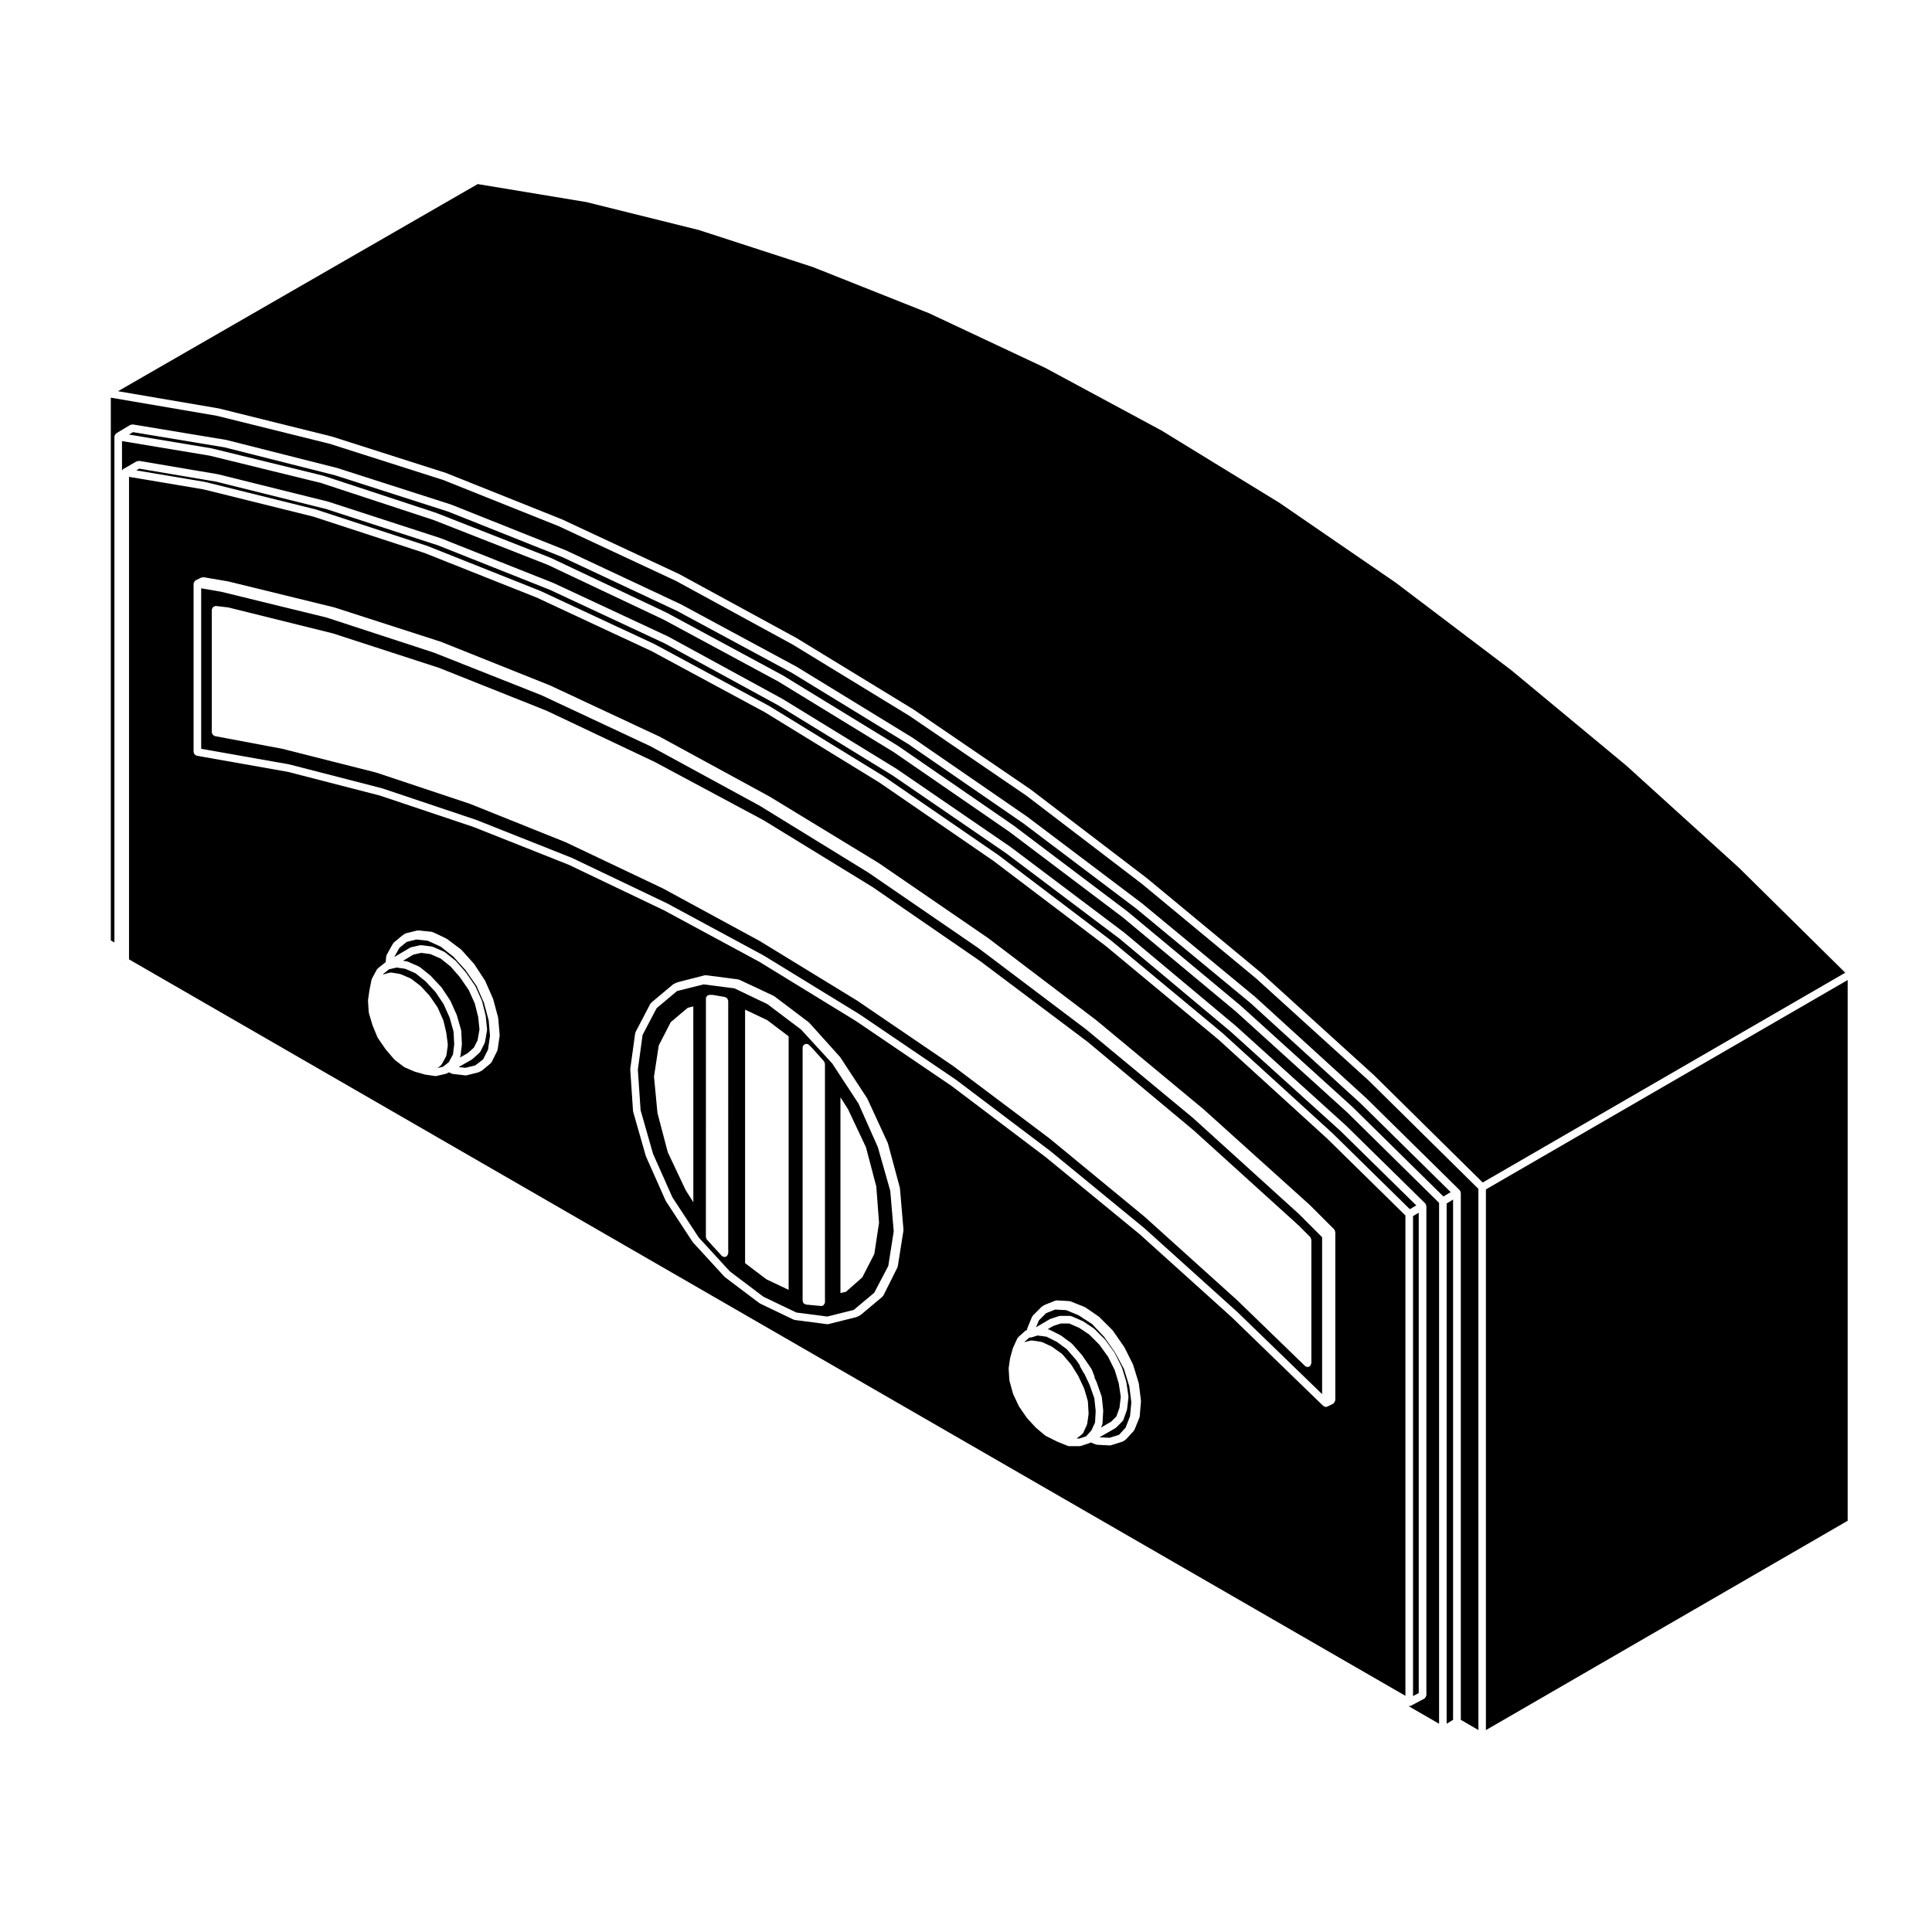
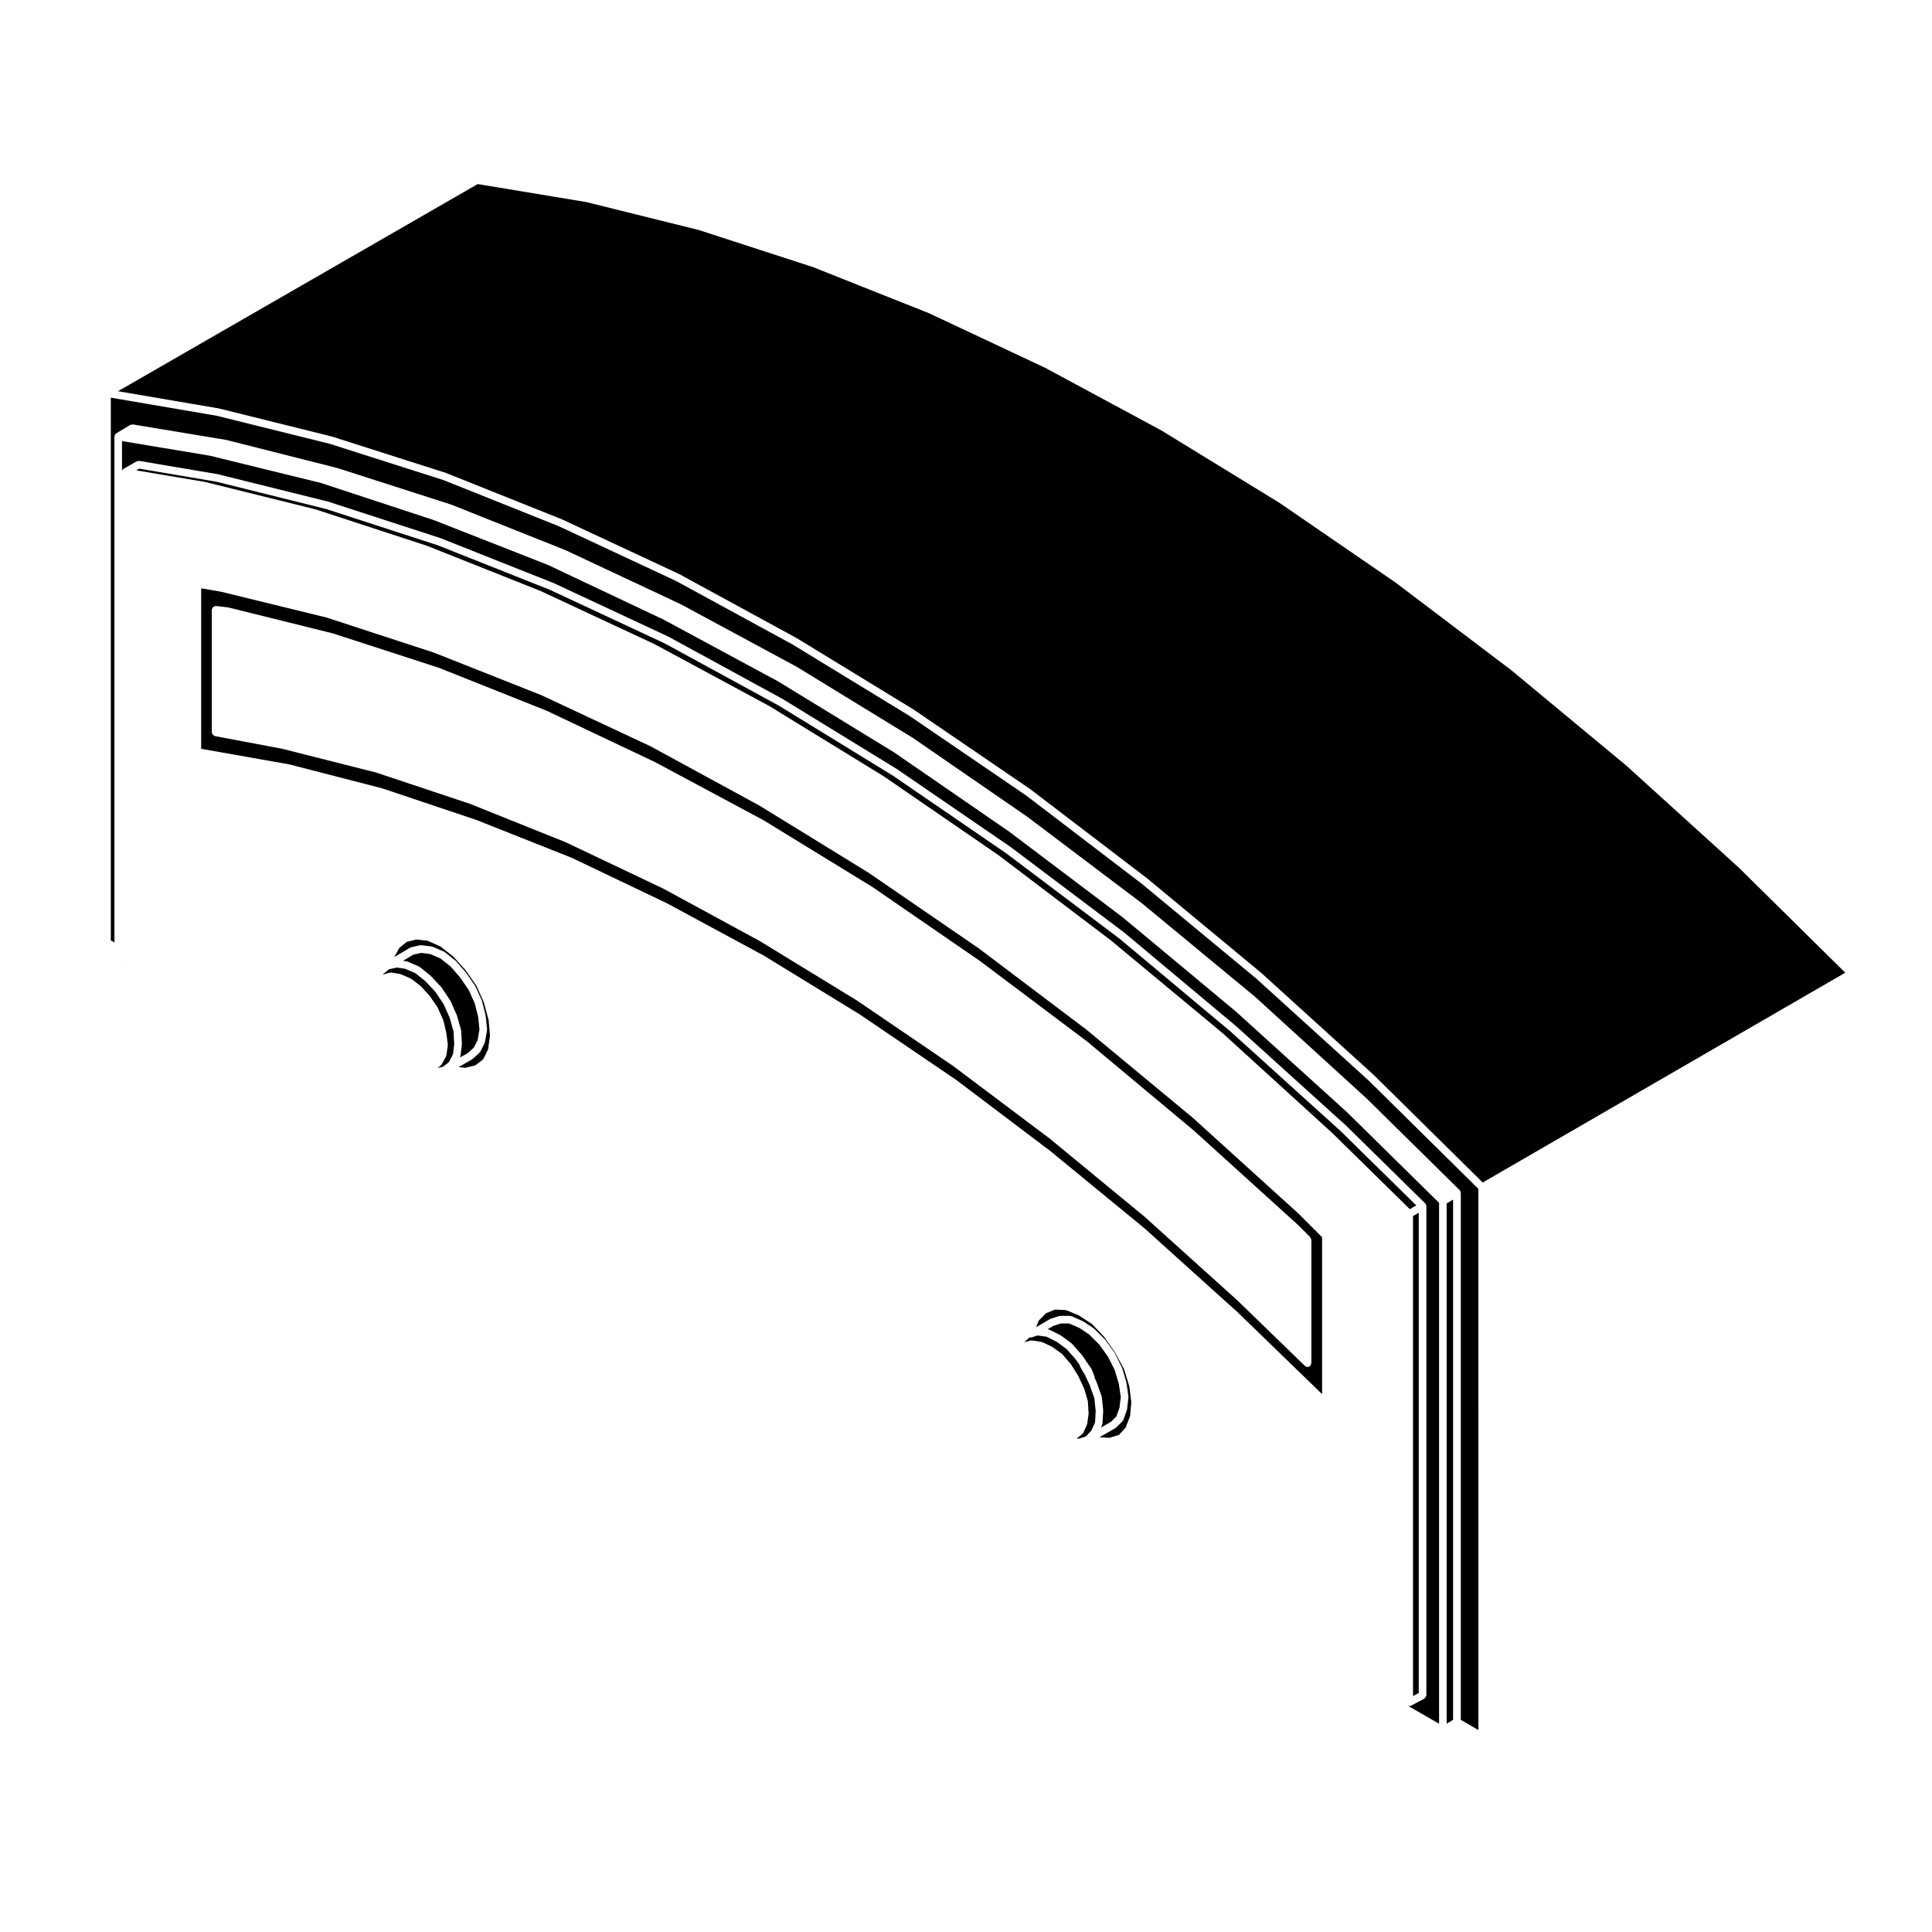
<svg xmlns="http://www.w3.org/2000/svg" fill="#000000" width="800px" height="800px" version="1.1" viewBox="144 144 512 512">
  <g>
    <path d="m519.98 592.68v-127.29l-1.512 0.875v127.21z" />
    <path d="m180.54 266.22c0.105-0.023 0.207-0.102 0.324-0.082l20.812 3.523c0.012 0.004 0.02 0.02 0.031 0.02 0.02 0.004 0.031-0.012 0.039-0.004l29.164 7.246c0.012 0.004 0.02 0.02 0.031 0.023 0.012 0 0.02-0.012 0.039-0.004l29.715 9.656c0.02 0.004 0.02 0.02 0.031 0.023s0.031-0.004 0.039 0l29.895 11.879c0.012 0.004 0.012 0.016 0.02 0.02 0.012 0.004 0.031-0.004 0.039 0l30.27 14.125c0.012 0.004 0.02 0.02 0.031 0.023 0.012 0.004 0.02 0 0.031 0.004l30.277 16.52c0.012 0.004 0.012 0.016 0.012 0.02 0.012 0.004 0.02 0 0.031 0.004l30.289 18.574c0.012 0.004 0.012 0.02 0.02 0.023 0 0.004 0.012 0 0.02 0.004l30.094 20.625c0 0.004 0 0.016 0.012 0.02 0.012 0.004 0.02 0 0.02 0.004l30.082 22.656c0.012 0.004 0.012 0.02 0.02 0.023 0.012 0.012 0.02 0.004 0.02 0.012l29.539 24.707c0.012 0.004 0.012 0.012 0.012 0.02 0.012 0 0.02 0 0.02 0.004l29.164 26.371c0 0.004 0 0.016 0.012 0.02 0 0.004 0.02 0.004 0.02 0.012l20.988 20.621v0.004c0.039 0.035 0.031 0.09 0.059 0.121 0.031 0.039 0.082 0.039 0.105 0.086 0.051 0.082 0.012 0.172 0.031 0.258 0.031 0.086 0.102 0.156 0.105 0.246v129.64c0 0.055-0.051 0.09-0.059 0.141-0.02 0.133-0.082 0.227-0.145 0.344-0.07 0.109-0.125 0.207-0.238 0.289-0.039 0.035-0.051 0.098-0.102 0.117l-3.523 1.863c-0.156 0.082-0.312 0.117-0.473 0.117-0.125 0-0.246-0.051-0.371-0.105l8.277 4.777v-138.04l-24.406-24.035-29.5-26.719-29.875-24.867-30.188-22.789h-0.012l-30.434-20.969-30.633-18.746v-0.004l-30.539-16.48h-0.012l-30.602-14.469-30.238-11.871-29.855-9.824-29.453-7.231-23.293-3.875v7.848c0.02-0.023 0.031-0.051 0.051-0.074 0.051-0.074 0.059-0.16 0.125-0.223 0.051-0.051 0.09-0.09 0.145-0.125 0.012 0 0.012-0.012 0.012-0.016l3.531-2.039c0.117-0.062 0.234-0.023 0.348-0.043z" />
    <path d="m201.9 252.23 0.039-0.004 29.902 7.43 0.027 0.016h0.043l30.266 9.66 0.027 0.023h0.039l30.641 12.262 0.023 0.02h0.039l31.023 14.488 0.02 0.023 0.031 0.004 31.016 16.902 0.02 0.023 0.031 0.004 31.012 18.941 0.023 0.027 0.02 0.004 31.023 21.176 0.012 0.02 0.027 0.012 30.645 23.395 0.008 0.016 0.031 0.012 30.277 25.078 0.012 0.02 0.016 0.004 29.906 27.129 0.008 0.02 0.023 0.008 28.801 28.43 96.078-55.598-28.195-27.836-29.891-27.105-30.434-25.242-30.586-23.164-30.789-21.145-31.199-19.129v-0.008l-30.949-16.68-30.75-14.453-30.773-12.234-30.238-9.824-29.836-7.41-28.77-4.769-95.328 54.895 26.598 4.543z" />
-     <path d="m633.65 547.02v-143.3l-95.867 55.484v143.29z" />
    <path d="m529.08 461.9-1.703 1.02v137.88l1.703-1.02z" />
-     <path d="m323.46 305.92-30.398-14.266-30.211-12.043-30.031-9.645-29.32-7.414-24.266-4.027-1.051 0.641 21.812 3.633 0.043 0.02 0.035-0.004 29.543 7.242 0.031 0.027 0.035-0.008 29.906 9.84 0.02 0.023h0.027l30.277 11.883 0.027 0.031h0.043l30.641 14.492 0.02 0.023 0.031 0.004 30.641 16.531 0.02 0.02 0.031 0.004 30.652 18.758 0.02 0.023 0.016 0.004 30.465 20.992 0.02 0.023 0.02 0.004 30.27 22.848 0.02 0.023 0.02 0.008 29.902 24.887 0.012 0.016 0.02 0.012 29.527 26.742 0.012 0.02 0.027 0.012 24.148 23.785 1.93-1.16-23.773-23.418v-0.004l-29.281-26.688-30.105-24.883v-0.012l-30.176-22.781-0.012-0.004-30.434-20.969-30.633-18.746v-0.008z" />
    <path d="m178.87 256.55c0.117-0.02 0.207-0.098 0.324-0.074l0.082 0.012v0.004l24.633 4.082c0.012 0 0.02 0.02 0.031 0.02 0.02 0.004 0.039-0.012 0.051-0.004l29.344 7.43c0.02 0.004 0.02 0.02 0.031 0.023 0.02 0 0.031-0.012 0.039-0.004l30.094 9.656c0.012 0.004 0.012 0.02 0.031 0.023 0.012 0.004 0.02-0.004 0.031 0l30.277 12.07c0.012 0.004 0.02 0.02 0.031 0.023 0.012 0.004 0.02-0.004 0.031 0l30.465 14.297c0.012 0.004 0.012 0.02 0.02 0.02 0.012 0.004 0.02 0 0.031 0.004l30.641 16.531c0.012 0.004 0.012 0.016 0.012 0.02 0.012 0.004 0.031 0 0.039 0.004l30.641 18.762c0.012 0.004 0.012 0.02 0.02 0.023 0.012 0.004 0.02 0 0.031 0.004l30.465 20.988c0.012 0.004 0.012 0.02 0.012 0.023 0.012 0.004 0.02 0 0.02 0.004l30.27 22.848c0.012 0.004 0.012 0.012 0.012 0.016 0.012 0.012 0.02 0 0.031 0.012l30.102 24.883c0.012 0.012 0 0.02 0.012 0.031 0.012 0 0.02 0 0.02 0.004l29.352 26.754c0 0.004 0 0.012 0.012 0.016 0 0.004 0.012 0.004 0.02 0.012l24.695 24.328v0.004c0.039 0.031 0.031 0.086 0.059 0.121 0.031 0.035 0.082 0.035 0.102 0.074 0.051 0.086 0.02 0.176 0.039 0.266 0.031 0.086 0.102 0.156 0.105 0.246v139.66l4.664 2.719-0.008-143.43-29.02-28.648-29.887-27.113-30.258-25.059-30.613-23.375-30.938-21.113-31.004-18.938-30.93-16.859-31.023-14.484v-0.004l-30.551-12.223-30.188-9.629-29.875-7.414-28.133-4.812v143.84l0.953 0.535v-134.05c0-0.035 0.031-0.055 0.031-0.086 0.012-0.031-0.02-0.055-0.02-0.086 0.012-0.016 0.02-0.02 0.02-0.035 0.031-0.105 0.105-0.168 0.156-0.258 0.059-0.105 0.102-0.211 0.188-0.293 0.031-0.023 0.051-0.055 0.082-0.074 0.02-0.012 0.02-0.031 0.031-0.039l3.719-2.238c0.105-0.059 0.23-0.023 0.348-0.051z" />
    <path d="m441.85 506.75-2.344-4.328-2.883-4.133-3.211-3.402-3.551-2.309-3.285-1.375-2.934-0.16-2.394 0.945-1.949 1.949-0.734 1.793 3.641-2.137c0.039-0.02 0.082 0 0.117-0.016 0.031-0.016 0.039-0.059 0.082-0.074l2.242-0.734c0.051-0.02 0.105 0.02 0.156 0.016 0.059-0.012 0.102-0.066 0.156-0.066h2.602c0.082 0 0.125 0.066 0.195 0.086 0.07 0.012 0.137-0.031 0.207 0l2.973 1.301c0.039 0.016 0.039 0.055 0.07 0.07 0.031 0.02 0.059 0 0.09 0.02l2.785 1.855c0.031 0.02 0.031 0.059 0.051 0.086 0.031 0.02 0.082 0.012 0.102 0.039l2.785 2.793c0.031 0.023 0.02 0.055 0.039 0.082 0.02 0.023 0.051 0.02 0.07 0.047l2.414 3.34c0.02 0.023 0.012 0.059 0.02 0.09 0.02 0.023 0.051 0.023 0.07 0.055l1.848 3.715c0.02 0.031 0 0.059 0.012 0.09s0.051 0.035 0.059 0.07l1.125 3.719c0.012 0.023-0.02 0.051-0.012 0.074 0.012 0.031 0.039 0.039 0.039 0.07l0.551 3.707c0.012 0.051-0.031 0.09-0.031 0.137s0.039 0.082 0.031 0.125l-0.363 3.16c-0.012 0.047-0.051 0.066-0.059 0.105-0.012 0.039 0.02 0.074 0.012 0.109l-0.938 2.606c-0.031 0.102-0.117 0.152-0.176 0.23-0.031 0.047-0.02 0.105-0.059 0.141l-1.672 1.672c-0.031 0.035-0.09 0.023-0.125 0.055-0.035 0.031-0.039 0.086-0.082 0.105l-4.227 2.418 2.664 0.141 2.519-0.785 1.742-1.895 1.18-3.031 0.344-3.664-0.527-4.254z" />
    <path d="m435.93 514.12c0.012 0.051 0.051 0.07 0.059 0.117l0.371 3.531c0 0.035-0.031 0.055-0.031 0.09 0 0.031 0.031 0.047 0.031 0.074l-0.188 3.34c-0.012 0.07-0.07 0.105-0.082 0.176-0.02 0.066 0.02 0.125-0.012 0.191l-0.312 0.68 2.676-1.543 1.414-1.414 0.816-2.289 0.344-2.887-0.527-3.531-1.074-3.562-1.773-3.543-2.324-3.219-2.664-2.672-2.609-1.738-2.707-1.184h-2.223l-1.988 0.648-1.465 0.855 0.07 0.012c0.07 0.012 0.102 0.07 0.145 0.086 0.059 0.02 0.117-0.016 0.176 0.016l2.973 1.484c0.031 0.016 0.031 0.051 0.059 0.07 0.02 0.016 0.059 0 0.082 0.02l2.785 2.047c0.031 0.023 0.031 0.07 0.059 0.102 0.031 0.023 0.07 0.02 0.102 0.051l2.609 2.969c0.012 0.016 0 0.039 0.02 0.059 0.012 0.02 0.039 0.016 0.051 0.035l2.418 3.531c0.031 0.035 0.012 0.082 0.031 0.109 0.02 0.039 0.059 0.047 0.082 0.086l0.734 1.859c0.039 0.102-0.012 0.191 0 0.297l0.527 1.137c0.012 0.02 0 0.035 0.012 0.051 0 0.02 0.031 0.023 0.031 0.047l1.301 3.715c0.027 0.035-0.004 0.062 0.004 0.098z" />
    <path d="m432.76 511.01-1.426-3.031c-0.082-0.074-0.168-0.133-0.215-0.227l-0.188-0.363-0.719-1.273c-0.051-0.086-0.012-0.176-0.031-0.273l-1.012-1.473-2.488-2.836-2.609-1.926-2.754-1.375-2.383-0.312-0.332 0.109s0 0.004-0.012 0.004l-1.125 0.367c-0.102 0.035-0.207 0.051-0.312 0.051h-0.352l-1.406 1.266 1.691-0.457c0.07-0.02 0.125 0.031 0.207 0.023 0.07 0 0.125-0.066 0.207-0.047l2.414 0.367c0.051 0.012 0.082 0.059 0.125 0.074 0.047 0.016 0.102-0.02 0.145 0.004l2.414 1.113c0.039 0.016 0.039 0.055 0.07 0.07 0.031 0.02 0.07 0.004 0.102 0.023l2.602 1.859c0.039 0.023 0.039 0.082 0.07 0.105 0.039 0.031 0.09 0.023 0.117 0.059l2.223 2.606c0.02 0.02 0.012 0.051 0.02 0.07 0.02 0.023 0.051 0.023 0.07 0.051l1.859 2.973c0.012 0.02 0 0.051 0.012 0.07 0.012 0.02 0.031 0.02 0.039 0.039l1.484 3.16c0.02 0.023 0 0.055 0.012 0.082 0.012 0.031 0.039 0.035 0.051 0.066l0.926 3.152c0.012 0.039-0.02 0.074-0.012 0.117 0.012 0.039 0.051 0.066 0.051 0.105l0.188 3.16c0.012 0.035-0.031 0.059-0.031 0.098 0 0.039 0.031 0.07 0.031 0.105l-0.371 2.606c-0.012 0.059-0.059 0.09-0.082 0.141-0.02 0.047 0.012 0.09-0.012 0.133l-0.926 2.035c-0.059 0.117-0.156 0.191-0.246 0.277-0.02 0.031-0.02 0.074-0.051 0.102l-1.496 1.176h0.719l1.82-0.598 1.387-1.551 0.973-2.109 0.168-3.039-0.352-3.371z" />
    <path d="m470.16 417.41-29.465-24.652h-0.008l-30.062-22.645-30.035-20.586-30.262-18.562-30.195-16.473-30.262-14.125-29.797-11.844-29.68-9.641-29.094-7.231-20.398-3.457-0.797 0.457 18.234 3.066 0.027 0.02 0.035-0.004 29.168 7.242 0.031 0.02 0.039-0.004 29.539 9.66 0.027 0.023h0.031l29.906 11.895 0.02 0.02h0.027l30.277 14.113 0.031 0.031h0.02l30.277 16.332 0.012 0.02 0.035 0.004 30.27 18.582 0.02 0.023 0.031 0.008 30.277 20.805 0.012 0.023 0.031 0.004 29.898 22.66 0.012 0.02 0.02 0.008 29.527 24.52 0.02 0.023 0.023 0.008 29.164 26.562 0.008 0.016 0.023 0.012 20.438 20.078 1.715-0.996-20.047-19.691v-0.004z" />
-     <path d="m460.14 440.26-28.215-23.387c0-0.004 0-0.004-0.012-0.012l-28.703-21.664h-0.012l-28.969-19.879v-0.004l-28.879-17.77-28.988-15.789-28.898-13.527-28.496-11.285c0-0.004-0.012-0.004-0.012-0.004l-28.398-9.281-27.957-6.84-5.285-0.91v42.535l23.312 4.121c0.02 0.004 0.031 0.02 0.039 0.023 0.012 0 0.031-0.012 0.039-0.004l24.512 6.316c0.02 0.004 0.02 0.02 0.031 0.023 0.02 0 0.031-0.012 0.039-0.004l24.895 8.352c0.012 0.004 0.012 0.016 0.02 0.02 0.012 0.004 0.02-0.004 0.031 0l25.262 10.031c0.012 0.004 0.02 0.02 0.031 0.023s0.02-0.004 0.031 0l25.262 12.07c0.012 0.004 0.012 0.02 0.02 0.02 0.012 0.004 0.02 0 0.02 0.004l25.457 13.75c0.012 0.004 0.012 0.016 0.02 0.02 0.012 0.004 0.02 0 0.031 0.004l25.449 15.602c0.012 0.004 0.012 0.02 0.02 0.023 0 0.004 0.012 0 0.02 0.004l25.449 17.277c0.012 0.004 0.012 0.02 0.012 0.023 0.012 0.004 0.02 0 0.031 0.004l25.074 18.949c0 0.004 0 0.016 0.012 0.016 0.012 0.012 0.02 0.004 0.02 0.012l24.895 20.43c0 0.004 0 0.016 0.012 0.02 0.012 0.012 0.02 0.004 0.02 0.012l24.52 22.105c0.012 0.004 0.012 0.012 0.012 0.016 0.012 0.012 0.02 0.004 0.02 0.012l22.434 21.738v-41.586l-6.172-6.176zm31.25 31.973c0.039 0.117 0.137 0.207 0.137 0.332v32.688c0 0.133-0.102 0.223-0.137 0.332-0.051 0.125-0.051 0.266-0.145 0.367 0 0.004-0.012 0-0.012 0.004-0.188 0.18-0.434 0.301-0.719 0.301-0.246 0-0.504-0.098-0.699-0.289l-17.828-17.281v-0.004l-24.66-22.238-25.211-20.762-25.449-19.129v-0.004l-25.555-17.398-25.801-15.785-25.582-13.898-25.77-12.246-25.375-10.184-24.973-8.324-24.891-6.297-17.77-3.34c-0.105-0.02-0.156-0.109-0.246-0.156-0.117-0.066-0.238-0.105-0.324-0.211-0.082-0.102-0.102-0.211-0.137-0.332-0.031-0.105-0.117-0.172-0.117-0.289v-32.504c0-0.023 0.031-0.039 0.031-0.059 0-0.023-0.02-0.039-0.02-0.059 0.02-0.105 0.105-0.156 0.145-0.25 0.059-0.137 0.102-0.277 0.215-0.371 0.082-0.066 0.176-0.074 0.266-0.109 0.125-0.055 0.227-0.152 0.371-0.152 0.02 0 0.039 0.023 0.059 0.023s0.039-0.016 0.059-0.016l3.148 0.371c0.031 0.004 0.039 0.023 0.059 0.031 0.02 0.004 0.039-0.016 0.07-0.012l27.68 6.871c0.012 0.004 0.02 0.02 0.031 0.023 0.012 0.004 0.02-0.012 0.039-0.004l28.043 9.105c0.012 0.004 0.012 0.02 0.031 0.023 0.012 0.004 0.02-0.004 0.031 0l28.43 11.332c0.012 0.004 0.012 0.02 0.02 0.023 0.012 0.004 0.031-0.004 0.039 0l28.605 13.551c0.012 0.004 0.012 0.016 0.012 0.02 0.012 0 0.02-0.004 0.031 0l28.793 15.422c0.012 0.004 0.012 0.02 0.02 0.023 0.012 0.004 0.02 0 0.031 0.004l28.781 17.645c0.012 0.004 0.012 0.02 0.02 0.023 0.012 0.004 0.02 0 0.031 0.004l28.605 19.688c0 0.004 0 0.016 0.012 0.02 0.012 0.004 0.02 0 0.02 0.004l28.418 21.355c0.012 0.004 0.012 0.02 0.02 0.031 0.012 0.004 0.02 0 0.02 0.004l28.043 23.406c0.012 0.004 0.012 0.016 0.012 0.02 0.012 0 0.02 0 0.02 0.004l27.68 25.074c0.012 0.004 0.012 0.016 0.012 0.023 0.012 0.004 0.031 0 0.031 0.012l3.16 3.164c0.082 0.102 0.09 0.254 0.141 0.379z" />
-     <path d="m516.45 466.11-20.68-20.32v-0.004l-29.094-26.5h-0.02l-29.527-24.516v-0.004l-29.836-22.605-30.238-20.777-30.258-18.574v-0.004l-30.168-16.273h-0.012l-30.277-14.117v-0.008l-29.785-11.844-29.52-9.652-29.074-7.219-19.77-3.324v127.87l338.26 195.17v-127.3zm-240.01-47.832-0.559 3.898c-0.012 0.066-0.07 0.102-0.09 0.156-0.02 0.051 0.012 0.102-0.012 0.145l-1.484 2.977c-0.039 0.098-0.125 0.145-0.195 0.223-0.031 0.031-0.02 0.082-0.059 0.105l-2.223 1.855c-0.039 0.031-0.082 0.02-0.117 0.047-0.035 0.023-0.039 0.07-0.082 0.09l-0.746 0.367c-0.051 0.023-0.102 0.02-0.145 0.035-0.031 0.004-0.031 0.035-0.059 0.039l-2.973 0.746c-0.082 0.02-0.168 0.031-0.246 0.031-0.031 0-0.07-0.004-0.105-0.004l-3.344-0.383c-0.02 0-0.031-0.023-0.051-0.031-0.102-0.016-0.188-0.02-0.289-0.066l-0.672-0.328-0.66 0.328c-0.059 0.023-0.117 0.023-0.176 0.039-0.02 0.004-0.031 0.031-0.051 0.035l-2.414 0.559c-0.07 0.02-0.145 0.031-0.227 0.031-0.039 0-0.09-0.004-0.137-0.012l-2.609-0.371c-0.012 0-0.012-0.012-0.02-0.016-0.039-0.004-0.07-0.004-0.105-0.016l-2.602-0.734c-0.02-0.004-0.02-0.02-0.031-0.023-0.039-0.012-0.07-0.004-0.102-0.02l-2.609-1.117c-0.039-0.016-0.039-0.059-0.082-0.082-0.039-0.023-0.102-0.02-0.137-0.051l-2.414-1.855c-0.031-0.023-0.031-0.07-0.051-0.102-0.031-0.023-0.082-0.016-0.102-0.047l-2.231-2.606c-0.012-0.016 0-0.047-0.02-0.059-0.012-0.016-0.031-0.012-0.039-0.023l-2.047-2.973c-0.02-0.031 0-0.059-0.02-0.09-0.02-0.039-0.059-0.059-0.082-0.102l-1.301-3.164c0-0.016 0.012-0.035 0-0.051 0-0.02-0.031-0.031-0.031-0.051l-0.938-3.152c-0.012-0.039 0.02-0.074 0.02-0.109-0.012-0.039-0.051-0.066-0.059-0.105l-0.188-2.973c0-0.035 0.031-0.066 0.031-0.102 0-0.039-0.031-0.07-0.031-0.105l0.371-2.602c0-0.012 0.02-0.016 0.02-0.023 0-0.012-0.012-0.02-0.012-0.031l0.559-2.785c0.012-0.059 0.07-0.082 0.09-0.133 0.02-0.051-0.012-0.105 0.012-0.145l1.309-2.418c0.039-0.066 0.105-0.074 0.156-0.125 0.051-0.051 0.039-0.133 0.102-0.18l1.859-1.48c0.012-0.012 0.031-0.004 0.039-0.016 0.012-0.004 0.012-0.02 0.02-0.031l0.156-0.105 0.145-1.57c0.012-0.074 0.082-0.117 0.102-0.188 0.02-0.074-0.012-0.141 0.031-0.211l1.664-2.973c0.031-0.059 0.102-0.066 0.145-0.109 0.039-0.055 0.031-0.125 0.09-0.172l2.231-1.855c0.02-0.012 0.039-0.004 0.051-0.016 0.02-0.012 0.012-0.031 0.031-0.039l0.551-0.379c0.051-0.039 0.117-0.016 0.176-0.039 0.059-0.023 0.09-0.098 0.145-0.105l2.984-0.734c0.059-0.016 0.117 0.031 0.188 0.023 0.059-0.004 0.102-0.051 0.156-0.051l3.523 0.367c0.059 0.004 0.09 0.066 0.145 0.086 0.059 0.016 0.117-0.02 0.176 0.012l3.531 1.672c0.039 0.016 0.039 0.059 0.07 0.082 0.039 0.02 0.082 0 0.105 0.023l3.707 2.785c0.031 0.023 0.031 0.066 0.059 0.09 0.02 0.023 0.059 0.016 0.09 0.047l3.344 3.719c0.02 0.02 0.012 0.055 0.031 0.082 0.012 0.02 0.051 0.02 0.059 0.047l2.785 4.266c0.02 0.031 0.012 0.059 0.02 0.09 0.012 0.031 0.051 0.031 0.059 0.059l2.047 4.644c0.012 0.023-0.012 0.051 0 0.074 0.012 0.031 0.039 0.039 0.051 0.07l1.301 4.832c0.012 0.035-0.012 0.059-0.012 0.098 0.012 0.031 0.039 0.047 0.039 0.082l0.371 4.273c0.012 0.047-0.031 0.07-0.031 0.109 0.027 0.039 0.074 0.055 0.074 0.098zm106.98 51.844-1.496 9.473c-0.012 0.059-0.059 0.098-0.082 0.145-0.02 0.051 0.012 0.102-0.012 0.145l-3.719 7.43c-0.039 0.09-0.125 0.141-0.188 0.211-0.031 0.031-0.031 0.082-0.059 0.105l-5.758 4.828c-0.039 0.031-0.09 0.02-0.125 0.047-0.031 0.02-0.039 0.07-0.07 0.086l-0.746 0.371c-0.039 0.023-0.102 0.02-0.145 0.035-0.02 0.012-0.031 0.039-0.059 0.047l-7.43 1.855c-0.082 0.02-0.168 0.031-0.246 0.031-0.039 0-0.082-0.004-0.125-0.012l-8.539-1.113c-0.02-0.004-0.031-0.031-0.051-0.031-0.09-0.02-0.176-0.02-0.258-0.059l-8.918-4.273c-0.031-0.016-0.031-0.055-0.059-0.074-0.039-0.02-0.082-0.012-0.105-0.035l-9.105-6.871c-0.031-0.02-0.031-0.059-0.051-0.086-0.031-0.023-0.07-0.016-0.09-0.039l-8.352-9.105c-0.031-0.023-0.02-0.066-0.039-0.098-0.012-0.02-0.051-0.012-0.059-0.035l-7.062-10.781c-0.02-0.02 0-0.047-0.012-0.066-0.02-0.031-0.059-0.047-0.07-0.082l-5.195-11.695c-0.012-0.02 0-0.047 0-0.066-0.012-0.031-0.039-0.039-0.051-0.07l-3.344-11.703c-0.012-0.039 0.02-0.07 0.012-0.105-0.012-0.035-0.039-0.059-0.051-0.102l-0.734-10.957c0-0.039 0.031-0.066 0.031-0.102 0-0.039-0.031-0.07-0.031-0.105l1.309-9.473c0.012-0.074 0.07-0.105 0.09-0.172 0.02-0.055-0.012-0.105 0.02-0.156l3.894-7.438c0.031-0.066 0.102-0.074 0.145-0.121 0.039-0.059 0.039-0.133 0.09-0.18l5.758-4.828c0.039-0.031 0.082-0.016 0.117-0.039 0.039-0.02 0.039-0.07 0.082-0.09l0.746-0.371c0.039-0.02 0.082 0.004 0.117-0.012 0.039-0.012 0.051-0.055 0.09-0.066l7.246-1.855c0.07-0.02 0.125 0.031 0.195 0.023 0.059-0.004 0.117-0.055 0.176-0.051l8.551 1.113c0.059 0.004 0.09 0.066 0.137 0.082 0.059 0.016 0.105-0.016 0.156 0.012l9.105 4.273c0.039 0.016 0.039 0.059 0.082 0.082 0.031 0.02 0.07 0.004 0.105 0.031l9.094 6.879c0.031 0.023 0.02 0.066 0.051 0.086 0.02 0.023 0.059 0.02 0.09 0.047l8.176 9.094c0.02 0.023 0.012 0.055 0.031 0.082 0.012 0.023 0.051 0.02 0.059 0.047l7.062 10.781c0.012 0.023 0 0.051 0.012 0.074 0.02 0.023 0.051 0.031 0.059 0.055l5.391 11.703c0.012 0.031-0.012 0.059 0 0.09s0.051 0.039 0.059 0.074l3.148 11.699c0.012 0.035-0.02 0.066-0.012 0.098 0.012 0.035 0.039 0.051 0.039 0.086l0.938 10.965c0 0.047-0.039 0.074-0.039 0.121-0.008 0.031 0.035 0.066 0.023 0.113zm62.605 49.336c-0.012 0.059-0.059 0.098-0.082 0.145-0.012 0.051 0.02 0.098 0 0.141l-1.301 3.164c-0.031 0.074-0.102 0.105-0.137 0.172-0.031 0.039-0.012 0.098-0.051 0.125l-2.035 2.223c-0.031 0.035-0.082 0.023-0.117 0.051-0.031 0.031-0.031 0.086-0.07 0.105l-0.559 0.367c-0.059 0.035-0.117 0.031-0.176 0.055-0.039 0.016-0.051 0.055-0.082 0.066l-2.973 0.934c-0.102 0.035-0.207 0.051-0.309 0.051-0.02 0-0.031 0-0.051-0.004l-3.285-0.176h-0.023l-0.039-0.004c-0.012 0-0.012-0.012-0.02-0.012-0.105-0.004-0.207-0.02-0.309-0.059l-1.359-0.543-0.102 0.074c-0.059 0.035-0.117 0.031-0.176 0.055-0.039 0.016-0.051 0.059-0.082 0.07l-2.231 0.734c-0.105 0.039-0.215 0.055-0.312 0.055h-2.797c-0.117 0-0.246-0.023-0.371-0.074l-2.777-1.117c-0.012-0.004-0.012-0.016-0.02-0.02-0.02-0.012-0.039-0.004-0.059-0.016l-2.973-1.484c-0.039-0.02-0.039-0.059-0.07-0.086-0.039-0.023-0.102-0.016-0.125-0.047l-2.418-2.035c-0.02-0.016-0.012-0.047-0.031-0.059-0.02-0.02-0.039-0.012-0.059-0.031l-2.231-2.418c-0.02-0.023-0.012-0.059-0.031-0.086-0.012-0.016-0.039-0.012-0.059-0.031l-2.047-2.969c-0.012-0.02 0-0.051-0.012-0.07-0.02-0.031-0.051-0.047-0.07-0.074l-1.484-3.164c-0.012-0.023 0.012-0.051 0-0.082s-0.051-0.047-0.059-0.082l-0.926-3.34c-0.012-0.035 0.02-0.07 0.02-0.105-0.012-0.035-0.051-0.059-0.051-0.102l-0.188-2.973c0-0.035 0.031-0.066 0.031-0.102 0-0.039-0.031-0.07-0.031-0.105l0.371-2.602c0.012-0.023 0.031-0.039 0.039-0.066 0.012-0.023-0.012-0.047-0.012-0.07l0.734-2.606c0.012-0.031 0.039-0.039 0.051-0.066 0.012-0.031 0-0.059 0.012-0.086l1.113-2.418c0.039-0.07 0.105-0.086 0.156-0.141 0.039-0.055 0.031-0.133 0.09-0.18l1.859-1.668c0.105-0.102 0.246-0.098 0.371-0.137 0.012 0 0.02-0.012 0.031-0.012v-0.031c0-0.074 0.059-0.117 0.082-0.188 0.012-0.07-0.031-0.133 0-0.195l1.301-3.16c0.031-0.066 0.102-0.086 0.137-0.137 0.039-0.059 0.031-0.137 0.082-0.191l2.231-2.227c0.031-0.031 0.07-0.02 0.102-0.039 0.02-0.023 0.02-0.066 0.051-0.086l0.559-0.371c0.039-0.023 0.082-0.004 0.105-0.023 0.039-0.016 0.051-0.059 0.082-0.074l2.785-1.117c0.059-0.023 0.117 0.016 0.176 0 0.07-0.016 0.117-0.074 0.195-0.074 0.02 0 0.039 0 0.051 0.004l3.344 0.188c0.059 0.004 0.09 0.059 0.145 0.07 0.059 0.016 0.105-0.023 0.168 0l3.719 1.484c0.039 0.016 0.051 0.059 0.082 0.082 0.039 0.02 0.09 0 0.117 0.023l3.531 2.418c0.031 0.02 0.02 0.059 0.051 0.082 0.031 0.023 0.07 0.016 0.09 0.039l3.531 3.523c0.02 0.023 0.012 0.066 0.039 0.09 0.02 0.023 0.051 0.023 0.07 0.051l2.973 4.277c0.02 0.02 0.012 0.051 0.02 0.074 0.012 0.023 0.051 0.023 0.059 0.051l2.231 4.457c0.012 0.031-0.012 0.059 0 0.09 0.02 0.031 0.051 0.039 0.059 0.07l1.484 4.832c0.012 0.035-0.012 0.066-0.012 0.102 0.012 0.031 0.039 0.047 0.051 0.074l0.551 4.457c0.012 0.039-0.031 0.07-0.031 0.105 0 0.035 0.039 0.07 0.039 0.105zm51.824-4.356c0 0.059-0.059 0.102-0.07 0.156-0.02 0.133-0.07 0.227-0.137 0.344-0.082 0.109-0.137 0.195-0.246 0.277-0.051 0.035-0.059 0.102-0.105 0.125l-1.484 0.734c-0.145 0.07-0.297 0.105-0.453 0.105-0.227 0-0.434-0.105-0.621-0.25-0.02-0.02-0.059-0.012-0.082-0.035l-24.148-23.402v-0.004l-24.469-22.062-24.879-20.414-24.992-18.895-25.398-17.246h-0.012l-25.449-15.602v-0.004l-25.355-13.695-25.242-12.066-25.191-10-24.836-8.332-24.395-6.289h-0.012l-24.148-4.273c-0.105-0.02-0.168-0.109-0.258-0.168-0.117-0.059-0.227-0.102-0.312-0.203-0.082-0.102-0.102-0.215-0.137-0.344-0.039-0.102-0.117-0.168-0.117-0.281v-44.582c0-0.035 0.031-0.051 0.031-0.086 0.012-0.035-0.02-0.055-0.02-0.09 0.012-0.031 0.039-0.047 0.051-0.074 0.02-0.102 0.09-0.16 0.145-0.25 0.051-0.086 0.07-0.172 0.145-0.242 0.051-0.051 0.102-0.082 0.156-0.109 0.02-0.016 0.031-0.039 0.051-0.051l1.477-0.734c0.102-0.051 0.195-0.004 0.297-0.023 0.105-0.016 0.207-0.098 0.324-0.07l6.492 1.109c0.02 0.004 0.02 0.02 0.039 0.02 0.012 0.004 0.02-0.012 0.039-0.004l28.043 6.871c0.012 0.004 0.02 0.02 0.031 0.023 0.012 0 0.02-0.012 0.039-0.004l28.238 9.105c0.012 0.004 0.012 0.02 0.031 0.023 0.012 0.004 0.02-0.004 0.031 0l28.793 11.516c0.012 0.004 0.012 0.02 0.02 0.023 0.012 0.004 0.02-0.004 0.031 0l28.98 13.551c0.012 0.004 0.02 0.02 0.031 0.023 0.012 0.004 0.02 0 0.031 0.004l28.969 15.785c0.012 0.004 0.012 0.016 0.02 0.02 0.012 0.004 0.02 0 0.031 0.004l28.969 17.645c0.012 0.004 0.012 0.02 0.02 0.023 0 0.004 0.012 0 0.02 0.004l28.988 19.879c0.012 0.004 0.012 0.016 0.012 0.023 0.012 0.004 0.02 0 0.031 0.004l28.598 21.723c0.012 0.004 0.012 0.016 0.012 0.016 0.012 0.012 0.02 0.004 0.031 0.012l28.418 23.59c0.012 0.004 0 0.02 0.012 0.023 0.012 0.004 0.012 0 0.02 0.004l28.043 25.27c0.012 0.004 0.012 0.016 0.012 0.023 0.012 0.004 0.02 0 0.031 0.012l6.504 6.5c0.031 0.031 0.02 0.074 0.039 0.105 0.031 0.031 0.082 0.031 0.102 0.07 0.059 0.09 0.031 0.188 0.051 0.281 0.031 0.098 0.105 0.16 0.105 0.258v44.602z" />
+     <path d="m460.14 440.26-28.215-23.387c0-0.004 0-0.004-0.012-0.012l-28.703-21.664h-0.012l-28.969-19.879v-0.004l-28.879-17.77-28.988-15.789-28.898-13.527-28.496-11.285c0-0.004-0.012-0.004-0.012-0.004l-28.398-9.281-27.957-6.84-5.285-0.91v42.535l23.312 4.121c0.02 0.004 0.031 0.02 0.039 0.023 0.012 0 0.031-0.012 0.039-0.004l24.512 6.316c0.02 0.004 0.02 0.02 0.031 0.023 0.02 0 0.031-0.012 0.039-0.004l24.895 8.352c0.012 0.004 0.012 0.016 0.02 0.02 0.012 0.004 0.02-0.004 0.031 0l25.262 10.031c0.012 0.004 0.02 0.02 0.031 0.023s0.02-0.004 0.031 0l25.262 12.07c0.012 0.004 0.012 0.02 0.02 0.02 0.012 0.004 0.02 0 0.02 0.004l25.457 13.75c0.012 0.004 0.012 0.016 0.02 0.02 0.012 0.004 0.02 0 0.031 0.004l25.449 15.602c0.012 0.004 0.012 0.02 0.02 0.023 0 0.004 0.012 0 0.02 0.004l25.449 17.277c0.012 0.004 0.012 0.02 0.012 0.023 0.012 0.004 0.02 0 0.031 0.004l25.074 18.949c0 0.004 0 0.016 0.012 0.016 0.012 0.012 0.02 0.004 0.02 0.012l24.895 20.43c0 0.004 0 0.016 0.012 0.02 0.012 0.012 0.02 0.004 0.02 0.012l24.52 22.105c0.012 0.004 0.012 0.012 0.012 0.016 0.012 0.012 0.02 0.004 0.02 0.012l22.434 21.738v-41.586l-6.172-6.176zm31.25 31.973c0.039 0.117 0.137 0.207 0.137 0.332v32.688c0 0.133-0.102 0.223-0.137 0.332-0.051 0.125-0.051 0.266-0.145 0.367 0 0.004-0.012 0-0.012 0.004-0.188 0.18-0.434 0.301-0.719 0.301-0.246 0-0.504-0.098-0.699-0.289l-17.828-17.281v-0.004l-24.66-22.238-25.211-20.762-25.449-19.129v-0.004l-25.555-17.398-25.801-15.785-25.582-13.898-25.77-12.246-25.375-10.184-24.973-8.324-24.891-6.297-17.77-3.34c-0.105-0.02-0.156-0.109-0.246-0.156-0.117-0.066-0.238-0.105-0.324-0.211-0.082-0.102-0.102-0.211-0.137-0.332-0.031-0.105-0.117-0.172-0.117-0.289v-32.504c0-0.023 0.031-0.039 0.031-0.059 0-0.023-0.02-0.039-0.02-0.059 0.02-0.105 0.105-0.156 0.145-0.25 0.059-0.137 0.102-0.277 0.215-0.371 0.082-0.066 0.176-0.074 0.266-0.109 0.125-0.055 0.227-0.152 0.371-0.152 0.02 0 0.039 0.023 0.059 0.023s0.039-0.016 0.059-0.016l3.148 0.371c0.031 0.004 0.039 0.023 0.059 0.031 0.02 0.004 0.039-0.016 0.07-0.012l27.68 6.871c0.012 0.004 0.02 0.02 0.031 0.023 0.012 0.004 0.02-0.012 0.039-0.004l28.043 9.105c0.012 0.004 0.012 0.02 0.031 0.023 0.012 0.004 0.02-0.004 0.031 0l28.43 11.332c0.012 0.004 0.012 0.02 0.02 0.023 0.012 0.004 0.031-0.004 0.039 0l28.605 13.551c0.012 0.004 0.012 0.016 0.012 0.02 0.012 0 0.02-0.004 0.031 0l28.793 15.422l28.781 17.645c0.012 0.004 0.012 0.02 0.02 0.023 0.012 0.004 0.02 0 0.031 0.004l28.605 19.688c0 0.004 0 0.016 0.012 0.02 0.012 0.004 0.02 0 0.02 0.004l28.418 21.355c0.012 0.004 0.012 0.02 0.02 0.031 0.012 0.004 0.02 0 0.02 0.004l28.043 23.406c0.012 0.004 0.012 0.016 0.012 0.02 0.012 0 0.02 0 0.02 0.004l27.68 25.074c0.012 0.004 0.012 0.016 0.012 0.023 0.012 0.004 0.031 0 0.031 0.012l3.16 3.164c0.082 0.102 0.09 0.254 0.141 0.379z" />
    <path d="m176.33 399.25v0.117l0.082 0.047c-0.031-0.035-0.031-0.086-0.051-0.121-0.012-0.016-0.02-0.027-0.031-0.043z" />
    <path d="m266.18 417.05c0 0.047 0.051 0.07 0.051 0.109l0.176 3.527c0 0.035-0.031 0.059-0.031 0.098 0 0.031 0.031 0.055 0.02 0.086l-0.363 2.973c-0.012 0.074-0.07 0.109-0.09 0.18-0.02 0.055 0.012 0.117-0.02 0.172l-0.039 0.066 2.086-1.18 1.621-1.461 0.973-1.934 0.504-2.871-0.344-3.309-0.898-3.57-1.594-3.547-2.344-3.41-2.488-2.852-2.609-2.086-2.734-1.195-2.457-0.324-2.086 0.484-2.727 1.617 1.004 0.141c0.051 0.004 0.082 0.059 0.125 0.074 0.039 0.012 0.09-0.02 0.137 0l2.973 1.305c0.039 0.02 0.051 0.074 0.102 0.105 0.039 0.02 0.09 0.004 0.125 0.035l2.785 2.227c0.031 0.02 0.02 0.051 0.039 0.07s0.051 0.012 0.07 0.031l2.777 2.969c0.02 0.023 0.012 0.055 0.031 0.082 0.02 0.023 0.059 0.023 0.082 0.051l2.231 3.352c0.02 0.023 0.012 0.059 0.02 0.086 0.02 0.031 0.051 0.035 0.07 0.066l1.664 3.715c0.012 0.023 0 0.055 0.012 0.082 0 0.023 0.039 0.035 0.039 0.059l1.125 3.898c0.004 0.008-0.023 0.039-0.016 0.078z" />
-     <path d="m376.64 448.01-5.141-11.566-6.949-10.605-8.277-9.012-8.918-6.731-8.699-4.16-8.188-1.066-7.027 1.758-5.43 4.551-3.719 7.09-1.258 9.211 0.73 10.73 3.293 11.551 5.141 11.551 6.969 10.629 8.246 8.988 8.922 6.731 8.711 4.172 8.176 1.066 7.027-1.758 5.43-4.543 3.727-7.109 1.438-9.184-0.918-10.734zm-48.906 14.586-2.004-3.16-4.762-10.07-2.734-10.402-0.918-9.656 1.258-8.242 3.18-6.188 3.344-2.832 1.133-0.926c0.012-0.012 0.012-0.031 0.02-0.047l1.484-0.367 0.008 51.891zm9.262 12.379v1.125c0 0.012-0.012 0.016-0.012 0.023 0 0.125-0.09 0.227-0.137 0.348-0.059 0.121-0.082 0.258-0.168 0.348-0.012 0.004-0.012 0.016-0.012 0.02-0.195 0.176-0.441 0.266-0.68 0.266-0.289 0-0.539-0.125-0.73-0.316 0-0.004-0.012-0.004-0.02-0.012l-3.871-4.242-0.031-0.035c-0.02-0.023-0.012-0.066-0.031-0.098-0.039-0.051-0.102-0.074-0.125-0.133-0.039-0.074 0-0.152-0.012-0.23-0.02-0.082-0.102-0.137-0.102-0.223l0.012-63.148c0-0.555 0.453-1.008 1.012-1.008h0.734c0.031 0 0.051 0.031 0.082 0.035 0.039 0.004 0.059-0.023 0.09-0.02l3.168 0.555c0.105 0.02 0.168 0.117 0.258 0.168 0.117 0.059 0.227 0.102 0.312 0.195 0.082 0.105 0.102 0.223 0.137 0.344 0.039 0.105 0.117 0.176 0.117 0.289l-0.004 65.75zm16 10.852-5.894-2.801-5.648-4.277v-67.188l5.894 2.801 5.648 4.281zm9.633 2.891v0.371c0 0.02-0.02 0.031-0.02 0.051s0.02 0.031 0.02 0.051c-0.02 0.16-0.125 0.277-0.207 0.406-0.051 0.07-0.051 0.156-0.105 0.215-0.188 0.172-0.422 0.289-0.691 0.289-0.031 0-0.07 0-0.102-0.004l-3.906-0.371c-0.125-0.012-0.195-0.105-0.309-0.16-0.117-0.055-0.246-0.082-0.332-0.176-0.02-0.02-0.031-0.035-0.051-0.055-0.012-0.004-0.02-0.004-0.02-0.012-0.07-0.09-0.039-0.195-0.082-0.297-0.039-0.105-0.125-0.188-0.125-0.309v-67.059c0-0.262 0.102-0.52 0.297-0.715 0.395-0.395 1.031-0.395 1.426 0l0.746 0.746c0.012 0.012 0.012 0.02 0.012 0.023 0.012 0.012 0.031 0.004 0.031 0.016l3.16 3.527c0.09 0.105 0.09 0.238 0.125 0.352 0.039 0.109 0.125 0.195 0.125 0.316l0.004 62.793zm13.07-12.395-3.18 6.191-4.309 3.805-1.484 0.363v-51.887l2.004 3.152 4.75 10.062 2.746 10.41 0.73 9.645z" />
    <path d="m272.25 409.73-1.961-4.449-2.883-4.156-3.25-3.598-3.367-2.66-3.457-1.562-3.004-0.328-2.578 0.648-1.918 1.586-1.352 2.418 4.141-2.457c0.051-0.031 0.105-0.004 0.156-0.023 0.051-0.02 0.082-0.082 0.125-0.098l2.414-0.555c0.059-0.016 0.117 0.035 0.176 0.035 0.07-0.004 0.117-0.059 0.176-0.051l2.797 0.367c0.051 0.004 0.082 0.059 0.125 0.074 0.051 0.012 0.09-0.02 0.137 0l2.984 1.305c0.039 0.02 0.051 0.074 0.102 0.105 0.039 0.02 0.09 0.004 0.125 0.035l2.785 2.223c0.02 0.02 0.02 0.059 0.039 0.086 0.031 0.02 0.07 0.016 0.09 0.039l2.602 2.973c0.012 0.016 0 0.039 0.02 0.059 0.012 0.02 0.039 0.016 0.051 0.035l2.418 3.527c0.02 0.031 0 0.066 0.02 0.098 0.012 0.031 0.051 0.035 0.07 0.066l1.672 3.719c0.012 0.031-0.012 0.059 0 0.09 0.012 0.035 0.051 0.047 0.059 0.082l0.926 3.715c0.012 0.031-0.012 0.051-0.012 0.082 0.012 0.023 0.039 0.035 0.039 0.066l0.363 3.527c0.012 0.051-0.039 0.09-0.039 0.137s0.039 0.09 0.031 0.137l-0.551 3.152c-0.012 0.059-0.059 0.09-0.082 0.141-0.02 0.047 0.012 0.098-0.012 0.137l-1.125 2.238c-0.039 0.082-0.117 0.125-0.176 0.191-0.031 0.031-0.02 0.074-0.051 0.105l-1.859 1.664c-0.031 0.031-0.082 0.02-0.105 0.047-0.031 0.02-0.031 0.066-0.07 0.086l-3.5 1.996 1.809 0.203 2.602-0.648 2.086-1.594 1.301-2.609 0.516-3.637-0.344-4.055z" />
    <path d="m263.16 413.67-1.613-3.586-2.144-3.211-2.656-2.836-2.637-2.109-2.738-1.195-2.281-0.324-1.988 0.469-1.527 1.215-0.09 0.16 1.82-0.5c0.082-0.023 0.145 0.031 0.227 0.031 0.07-0.004 0.125-0.059 0.195-0.051l2.231 0.367c0.039 0.012 0.07 0.055 0.105 0.07 0.039 0.012 0.09-0.02 0.125 0l2.602 1.117c0.039 0.02 0.051 0.066 0.09 0.09 0.039 0.023 0.09 0.004 0.125 0.035l2.418 1.855c0.02 0.02 0.02 0.059 0.039 0.082 0.031 0.023 0.07 0.016 0.09 0.039l2.223 2.418c0.02 0.02 0.012 0.055 0.02 0.074 0.02 0.02 0.051 0.02 0.07 0.039l2.047 2.969c0.02 0.031 0 0.066 0.02 0.102 0.02 0.031 0.051 0.035 0.07 0.066l1.484 3.344c0.012 0.031-0.012 0.066 0 0.102 0.012 0.031 0.051 0.047 0.059 0.082l0.734 3.16c0.012 0.02-0.012 0.035-0.012 0.059 0.012 0.02 0.031 0.031 0.031 0.051l0.371 2.969c0 0.051-0.039 0.086-0.039 0.125 0 0.051 0.051 0.09 0.039 0.137l-0.371 2.609c-0.012 0.074-0.07 0.109-0.102 0.18-0.02 0.055 0.012 0.105-0.02 0.16l-1.125 2.035c-0.02 0.051-0.102 0.035-0.125 0.082-0.059 0.074-0.059 0.168-0.125 0.227l-0.848 0.66 1.445-0.332 1.535-1.219 1.113-2.062 0.324-2.676-0.176-3.356z" />
  </g>
</svg>